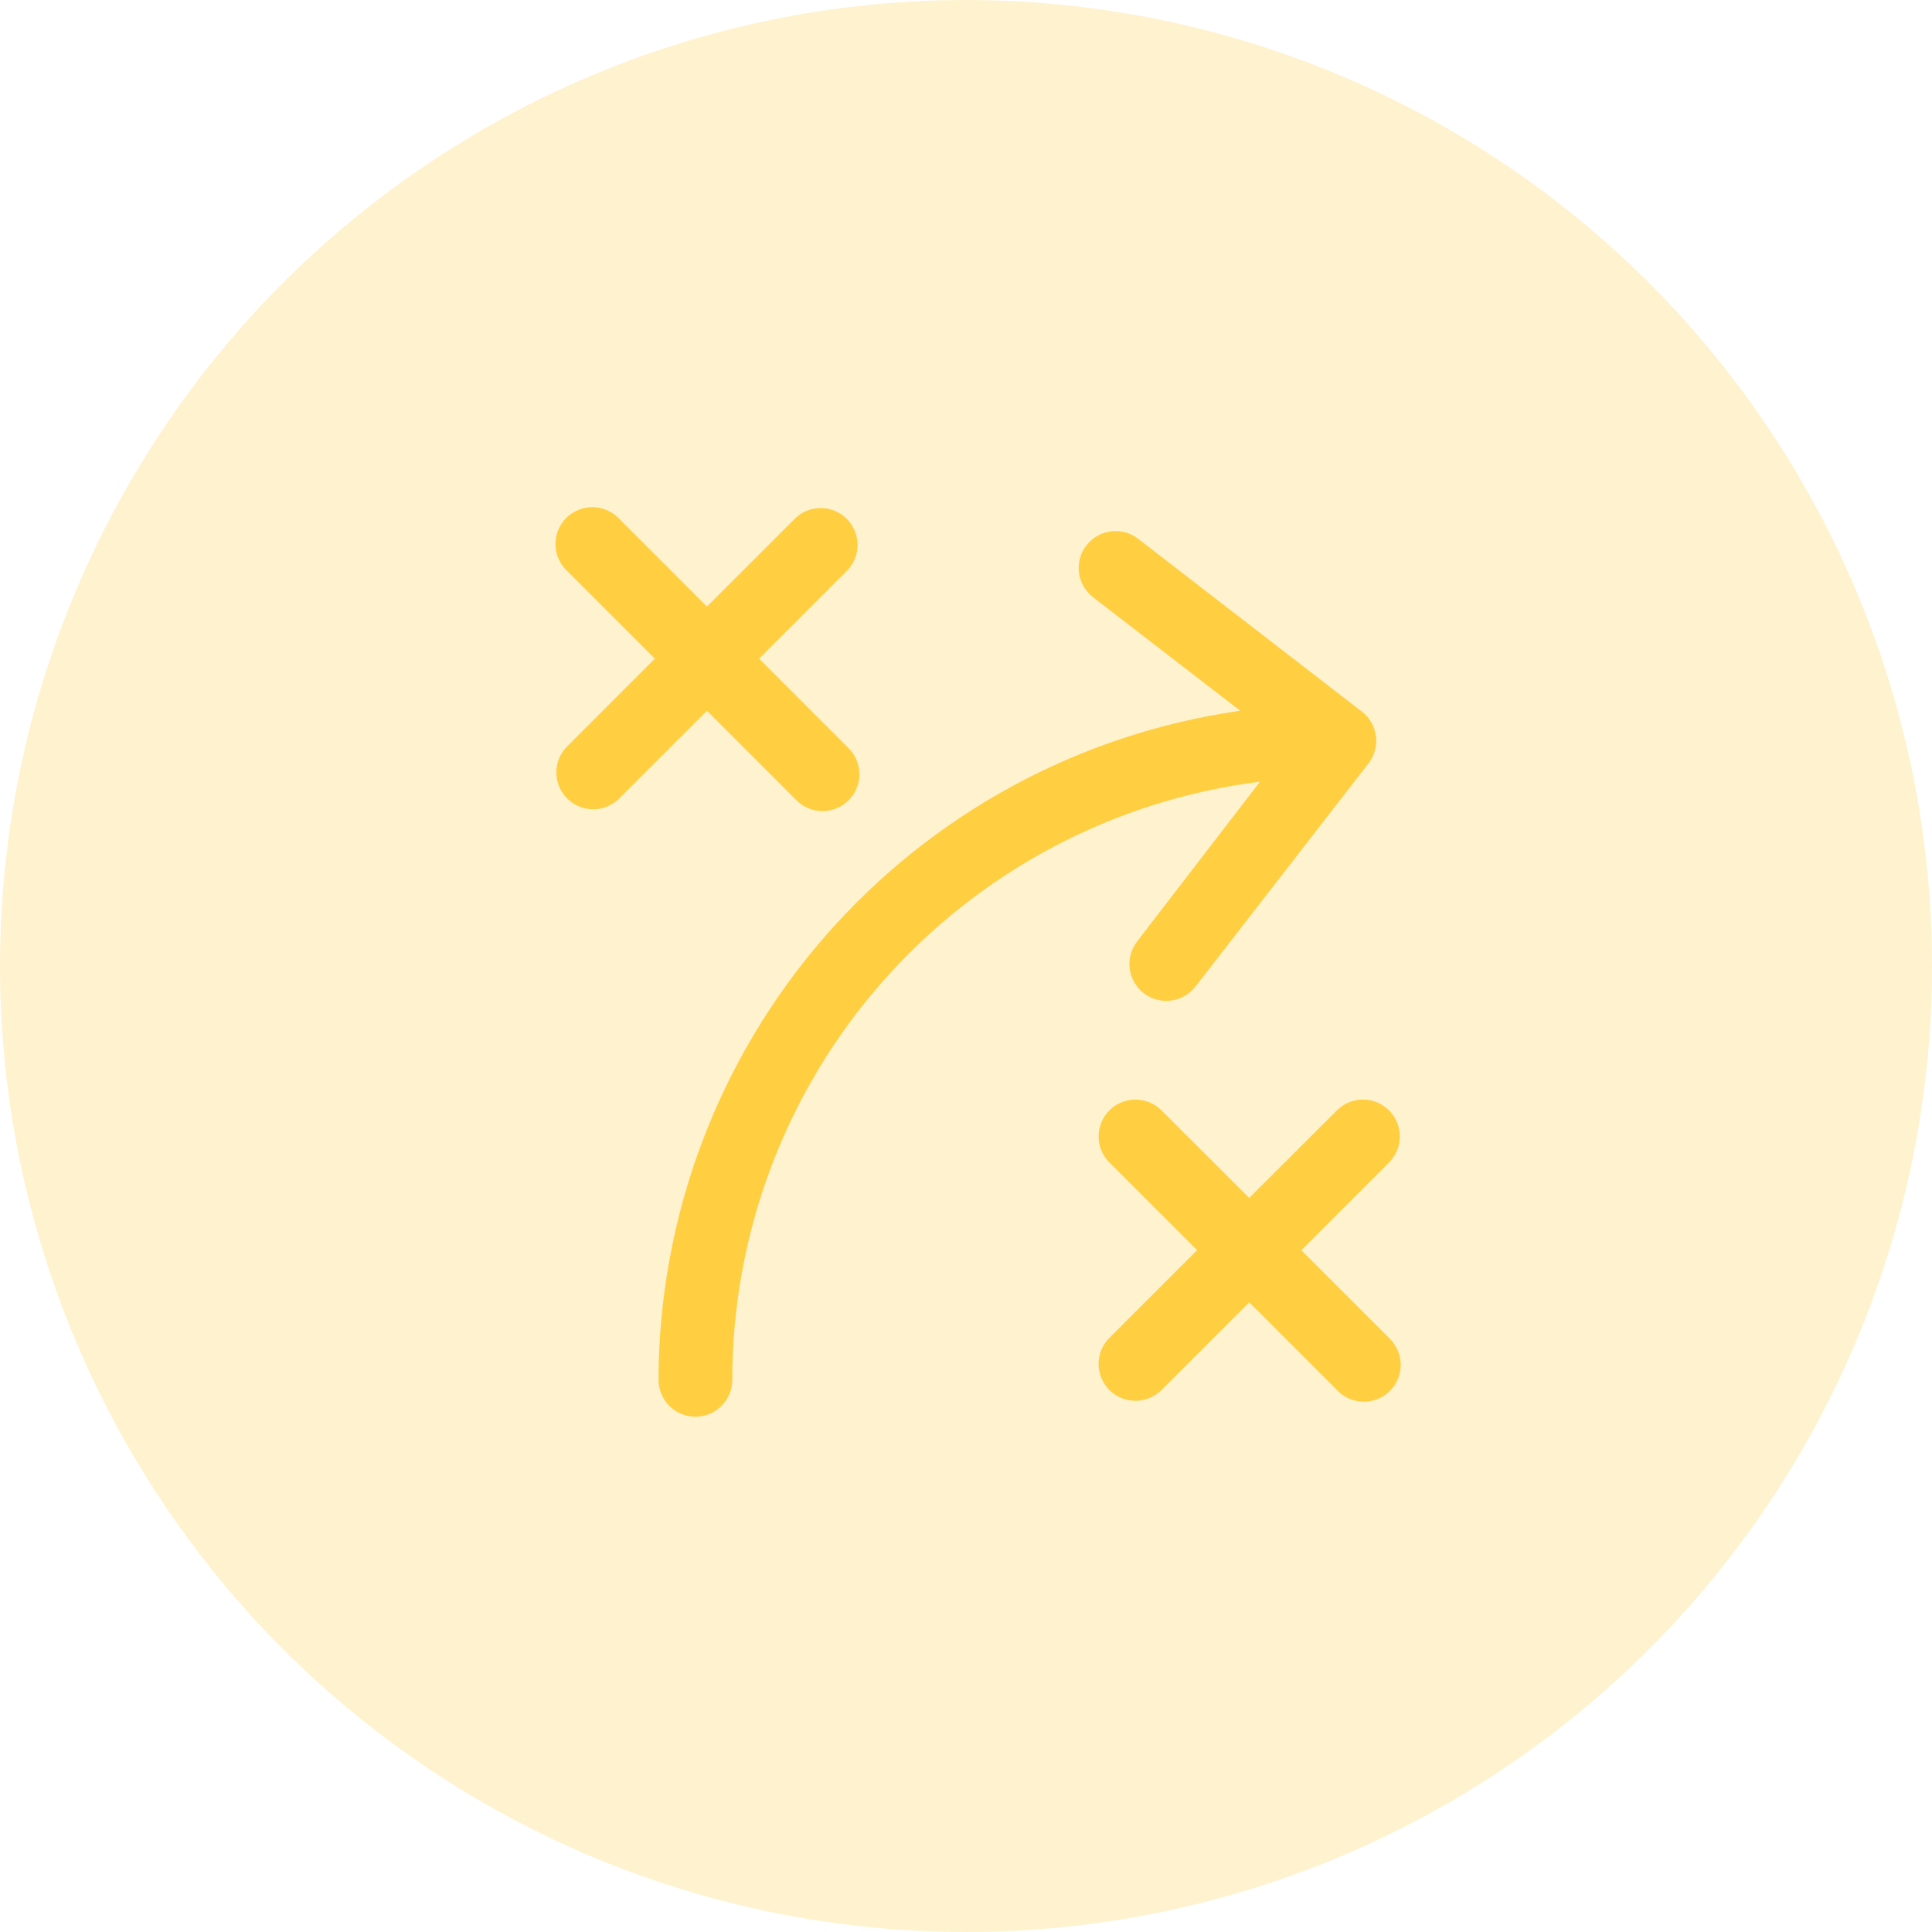
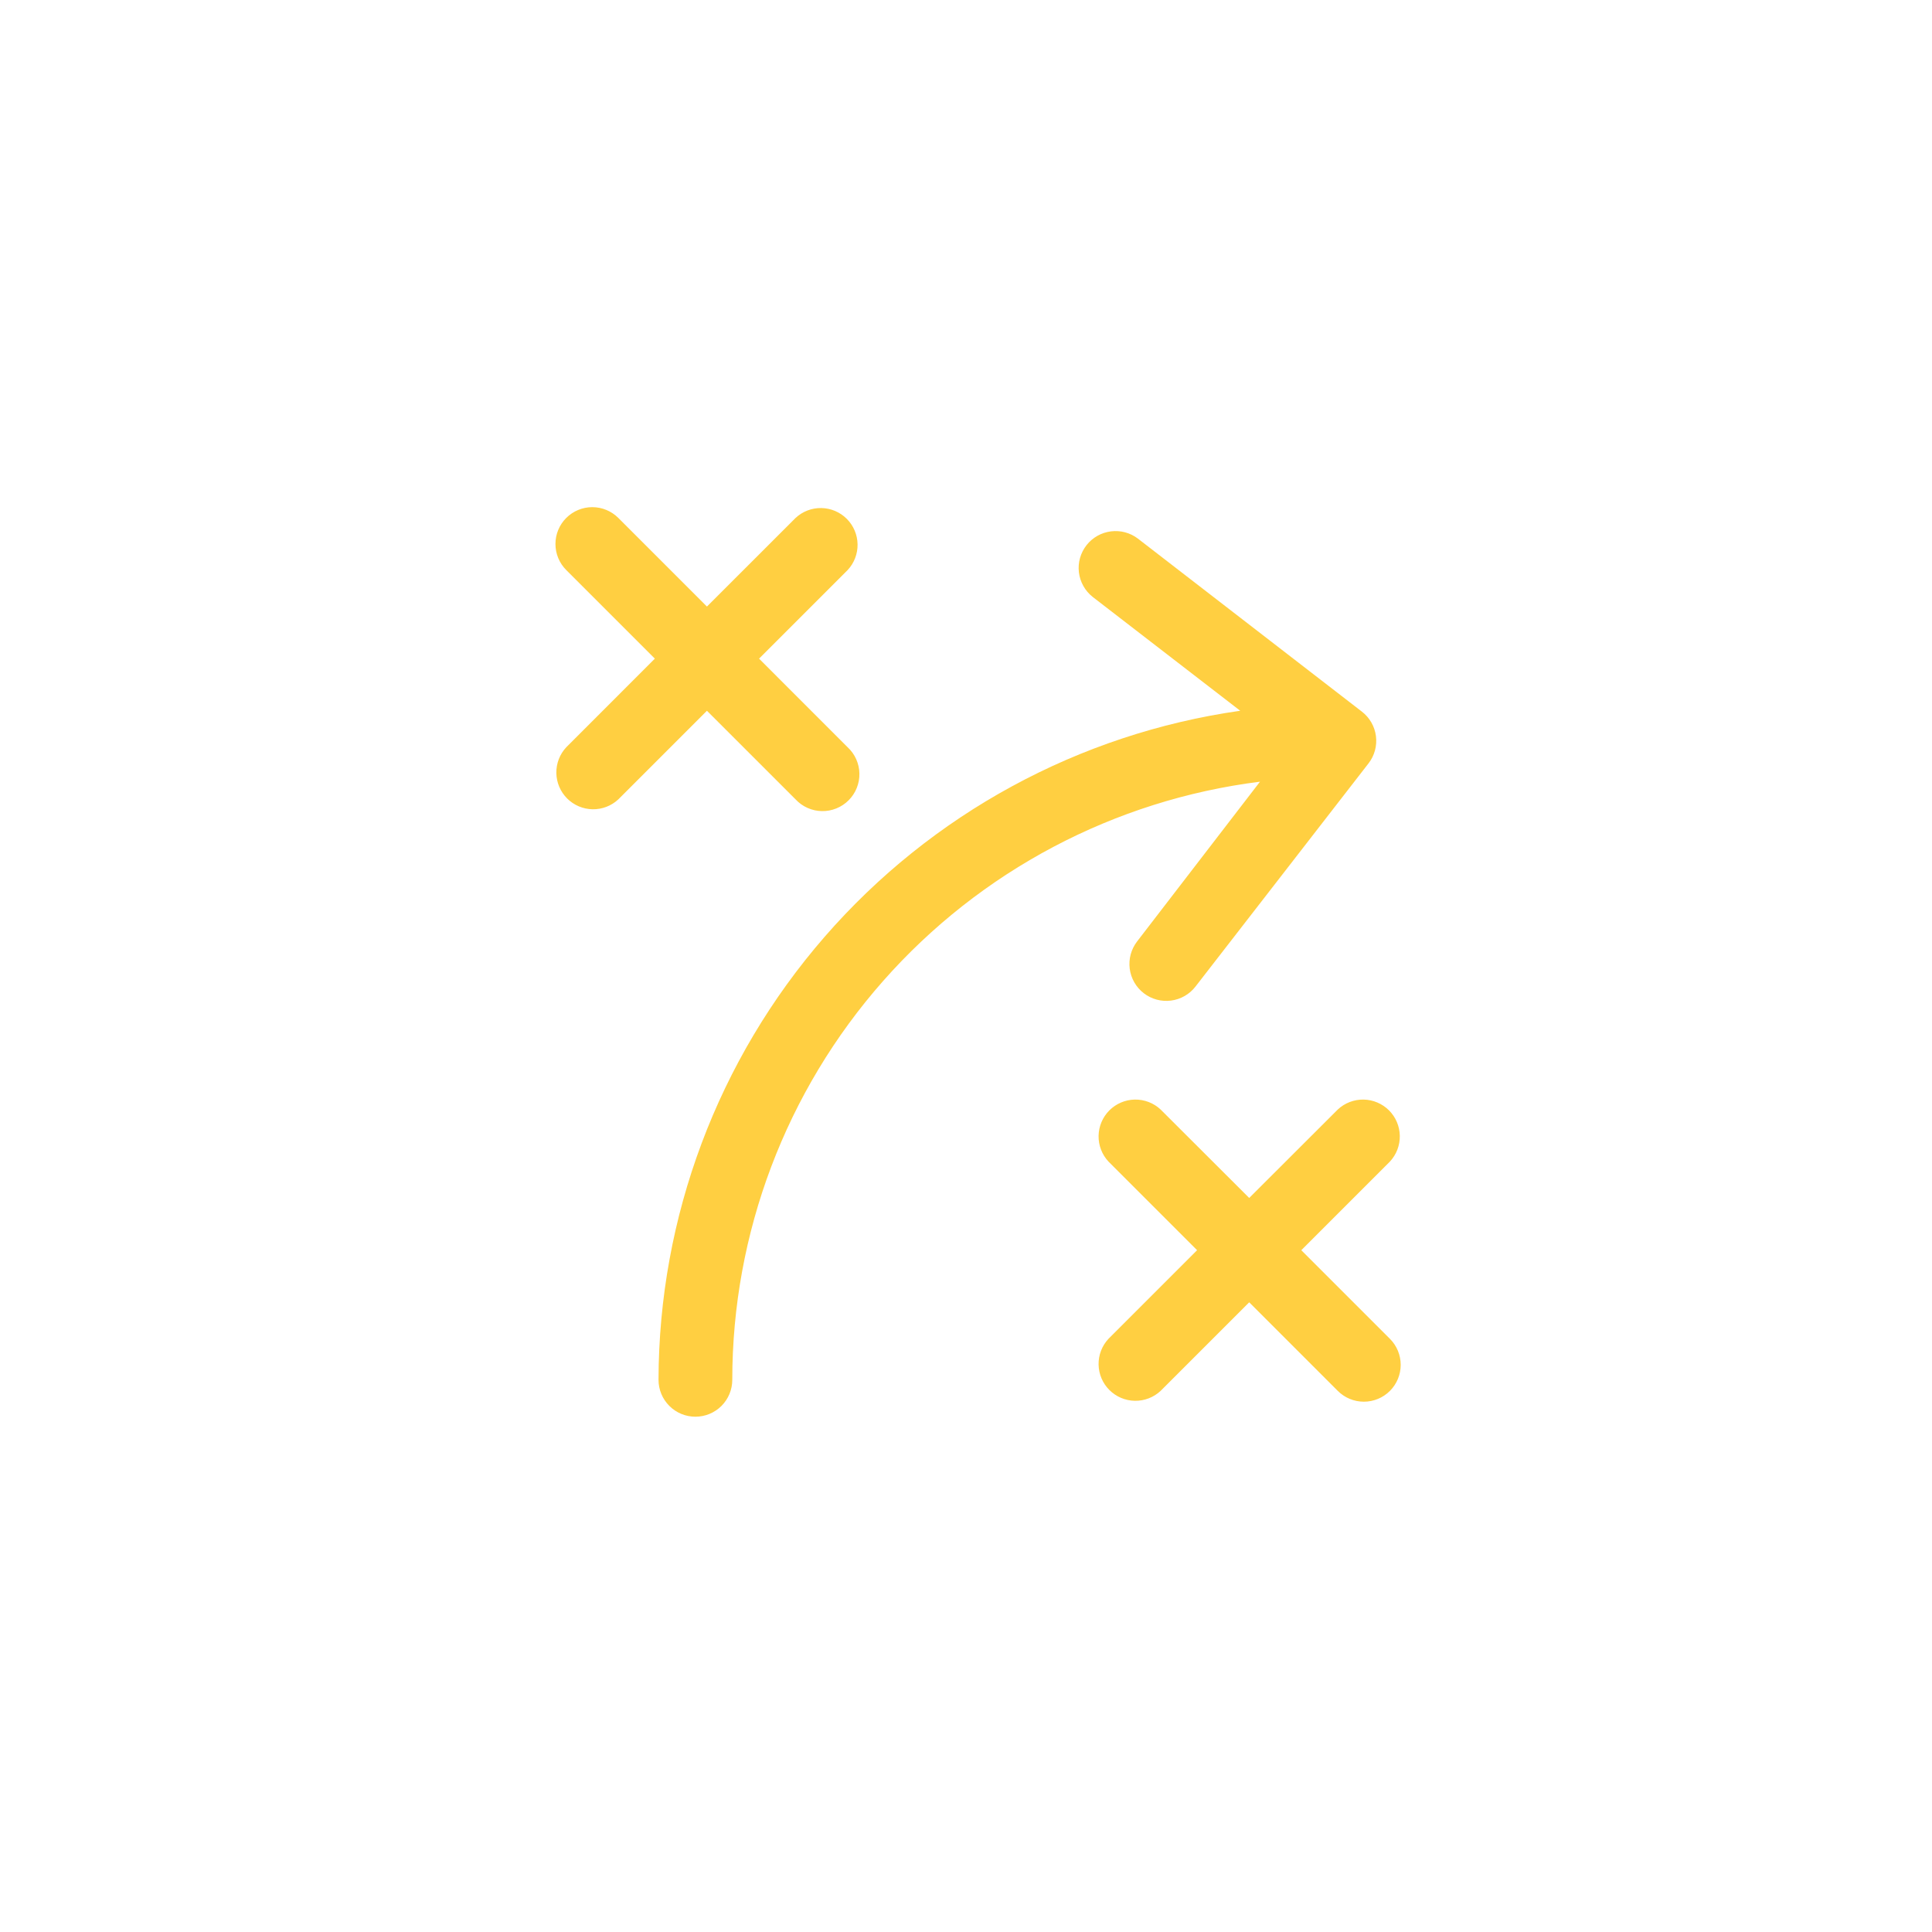
<svg xmlns="http://www.w3.org/2000/svg" width="80" height="80" viewBox="0 0 80 80" fill="none">
-   <circle opacity="0.25" cx="40" cy="40" r="40" fill="#FFCF41" />
  <path fill-rule="evenodd" clip-rule="evenodd" d="M23.447 21.447C23.733 21.161 24.121 21 24.525 21C24.93 21 25.318 21.161 25.604 21.447L29.273 25.116L32.943 21.447C33.232 21.177 33.615 21.03 34.01 21.037C34.406 21.044 34.783 21.204 35.063 21.484C35.343 21.764 35.503 22.141 35.51 22.537C35.517 22.932 35.37 23.315 35.1 23.604L31.431 27.273L35.1 30.943C35.25 31.082 35.371 31.251 35.454 31.438C35.538 31.626 35.583 31.828 35.586 32.033C35.59 32.238 35.552 32.441 35.475 32.632C35.398 32.822 35.284 32.994 35.139 33.139C34.994 33.284 34.822 33.398 34.631 33.475C34.441 33.552 34.238 33.59 34.033 33.586C33.828 33.583 33.626 33.538 33.438 33.454C33.251 33.371 33.083 33.251 32.943 33.1L29.273 29.431L25.604 33.1C25.315 33.37 24.932 33.517 24.537 33.51C24.141 33.503 23.764 33.343 23.484 33.063C23.204 32.783 23.044 32.406 23.037 32.011C23.03 31.615 23.177 31.232 23.447 30.943L27.116 27.273L23.447 23.604C23.16 23.318 23 22.93 23 22.525C23 22.121 23.16 21.733 23.447 21.447ZM44.994 22.571C45.242 22.257 45.603 22.053 46 22.003C46.397 21.952 46.797 22.059 47.116 22.301L56.393 29.467C56.552 29.589 56.685 29.742 56.785 29.916C56.885 30.09 56.949 30.282 56.975 30.481C57 30.68 56.986 30.882 56.934 31.076C56.881 31.269 56.791 31.451 56.668 31.609L49.503 40.851C49.255 41.172 48.89 41.381 48.488 41.432C48.087 41.484 47.681 41.374 47.36 41.126C47.039 40.878 46.831 40.513 46.779 40.112C46.727 39.71 46.838 39.304 47.085 38.983L52.174 32.368C46.14 33.126 40.59 36.061 36.567 40.622C32.543 45.182 30.323 51.054 30.322 57.136C30.322 57.541 30.161 57.929 29.875 58.216C29.588 58.502 29.2 58.663 28.795 58.663C28.39 58.663 28.002 58.502 27.716 58.216C27.429 57.929 27.268 57.541 27.268 57.136C27.28 50.393 29.721 43.88 34.145 38.792C38.569 33.703 44.679 30.38 51.355 29.431L45.248 24.719C45.09 24.595 44.958 24.441 44.86 24.265C44.761 24.09 44.699 23.897 44.675 23.698C44.651 23.498 44.667 23.296 44.722 23.103C44.777 22.909 44.869 22.729 44.994 22.571ZM56.475 58.041C56.879 58.041 57.267 57.881 57.553 57.595C57.839 57.309 58 56.92 58 56.516C58 56.111 57.839 55.723 57.553 55.437L53.884 51.768L57.553 48.099C57.823 47.809 57.97 47.426 57.963 47.031C57.956 46.635 57.796 46.258 57.516 45.978C57.236 45.699 56.859 45.538 56.464 45.531C56.068 45.524 55.685 45.671 55.396 45.941L51.727 49.605L48.057 45.941C47.768 45.671 47.385 45.524 46.989 45.531C46.594 45.538 46.217 45.699 45.937 45.978C45.657 46.258 45.497 46.635 45.49 47.031C45.483 47.426 45.63 47.809 45.9 48.099L49.569 51.768L45.9 55.437C45.63 55.726 45.483 56.109 45.49 56.505C45.497 56.9 45.657 57.278 45.937 57.557C46.217 57.837 46.594 57.997 46.989 58.004C47.385 58.011 47.768 57.864 48.057 57.595L51.727 53.926L55.396 57.595C55.682 57.881 56.07 58.041 56.475 58.041Z" fill="#FFCF41" />
</svg>